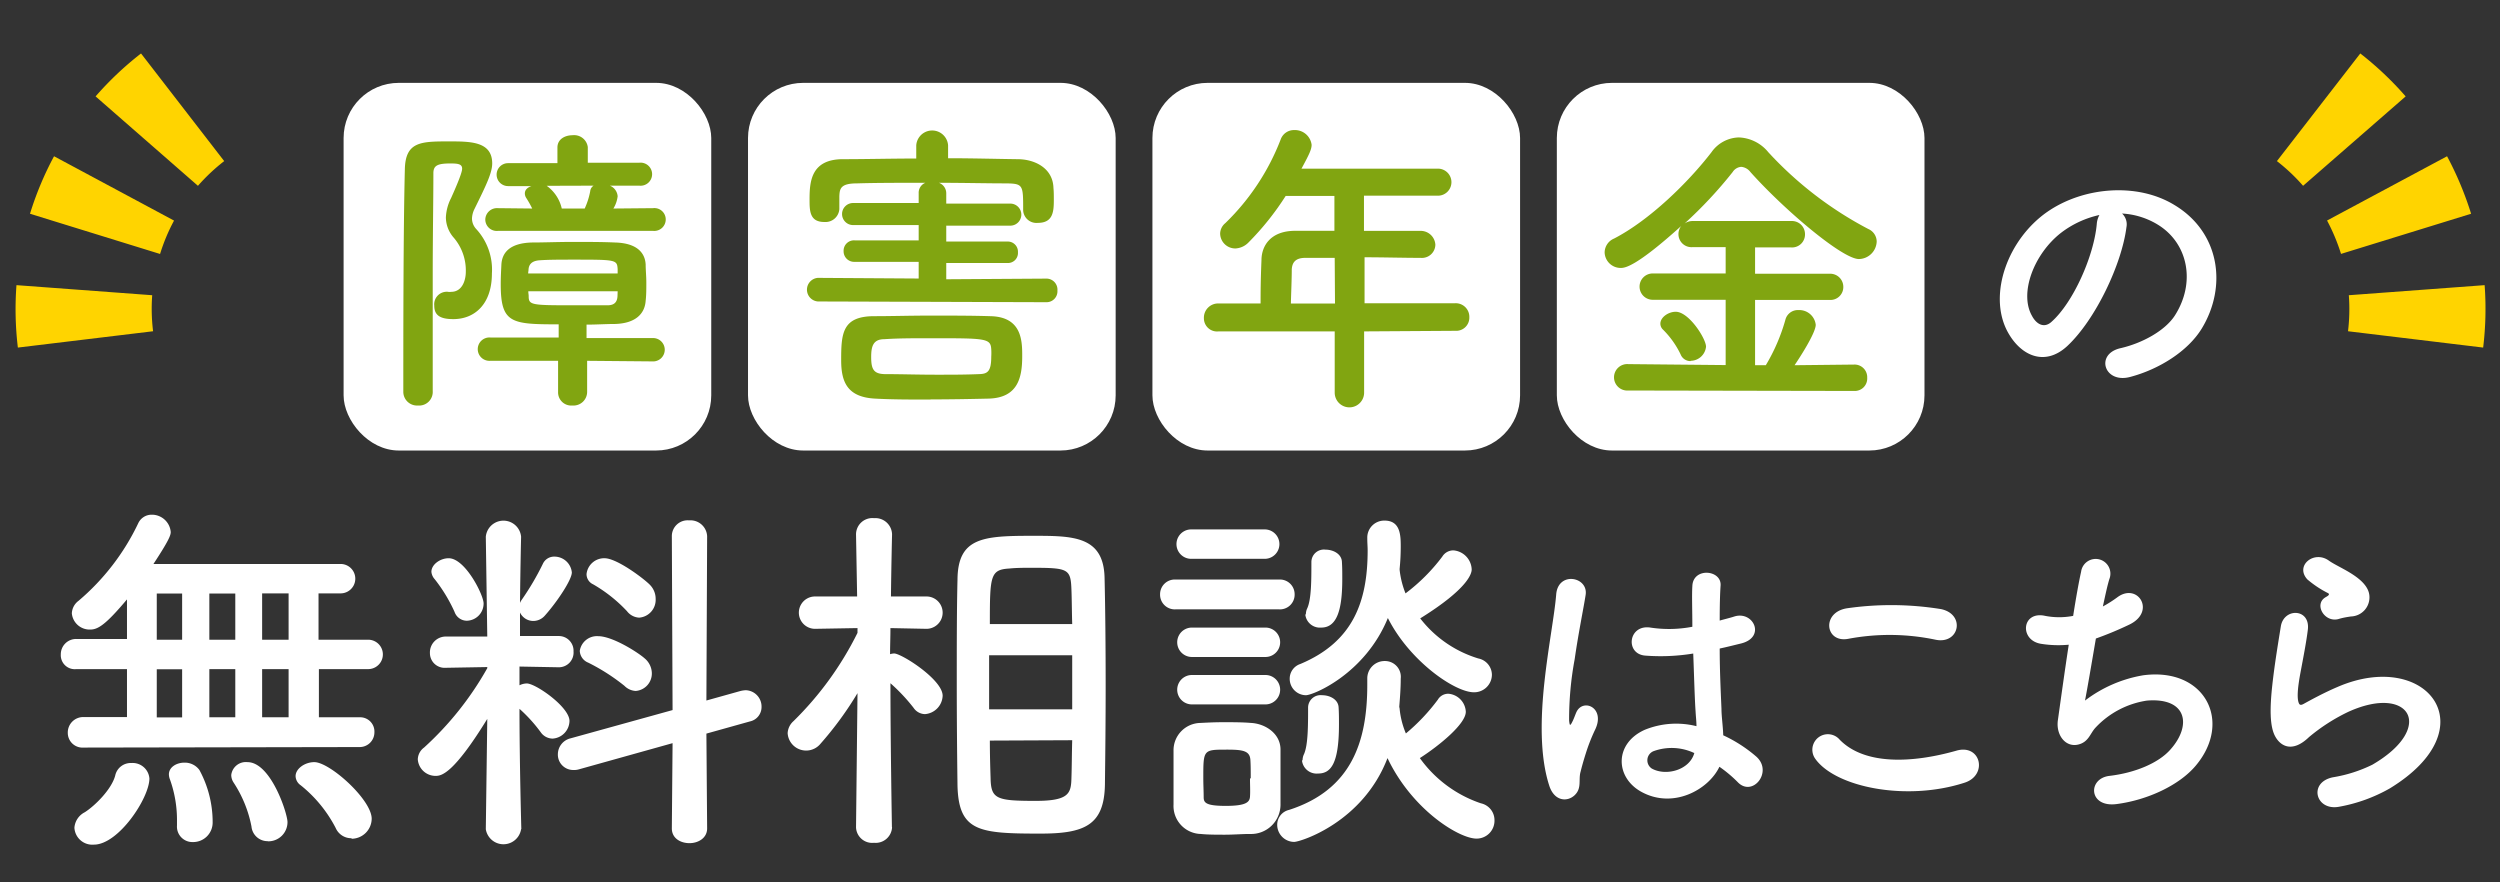
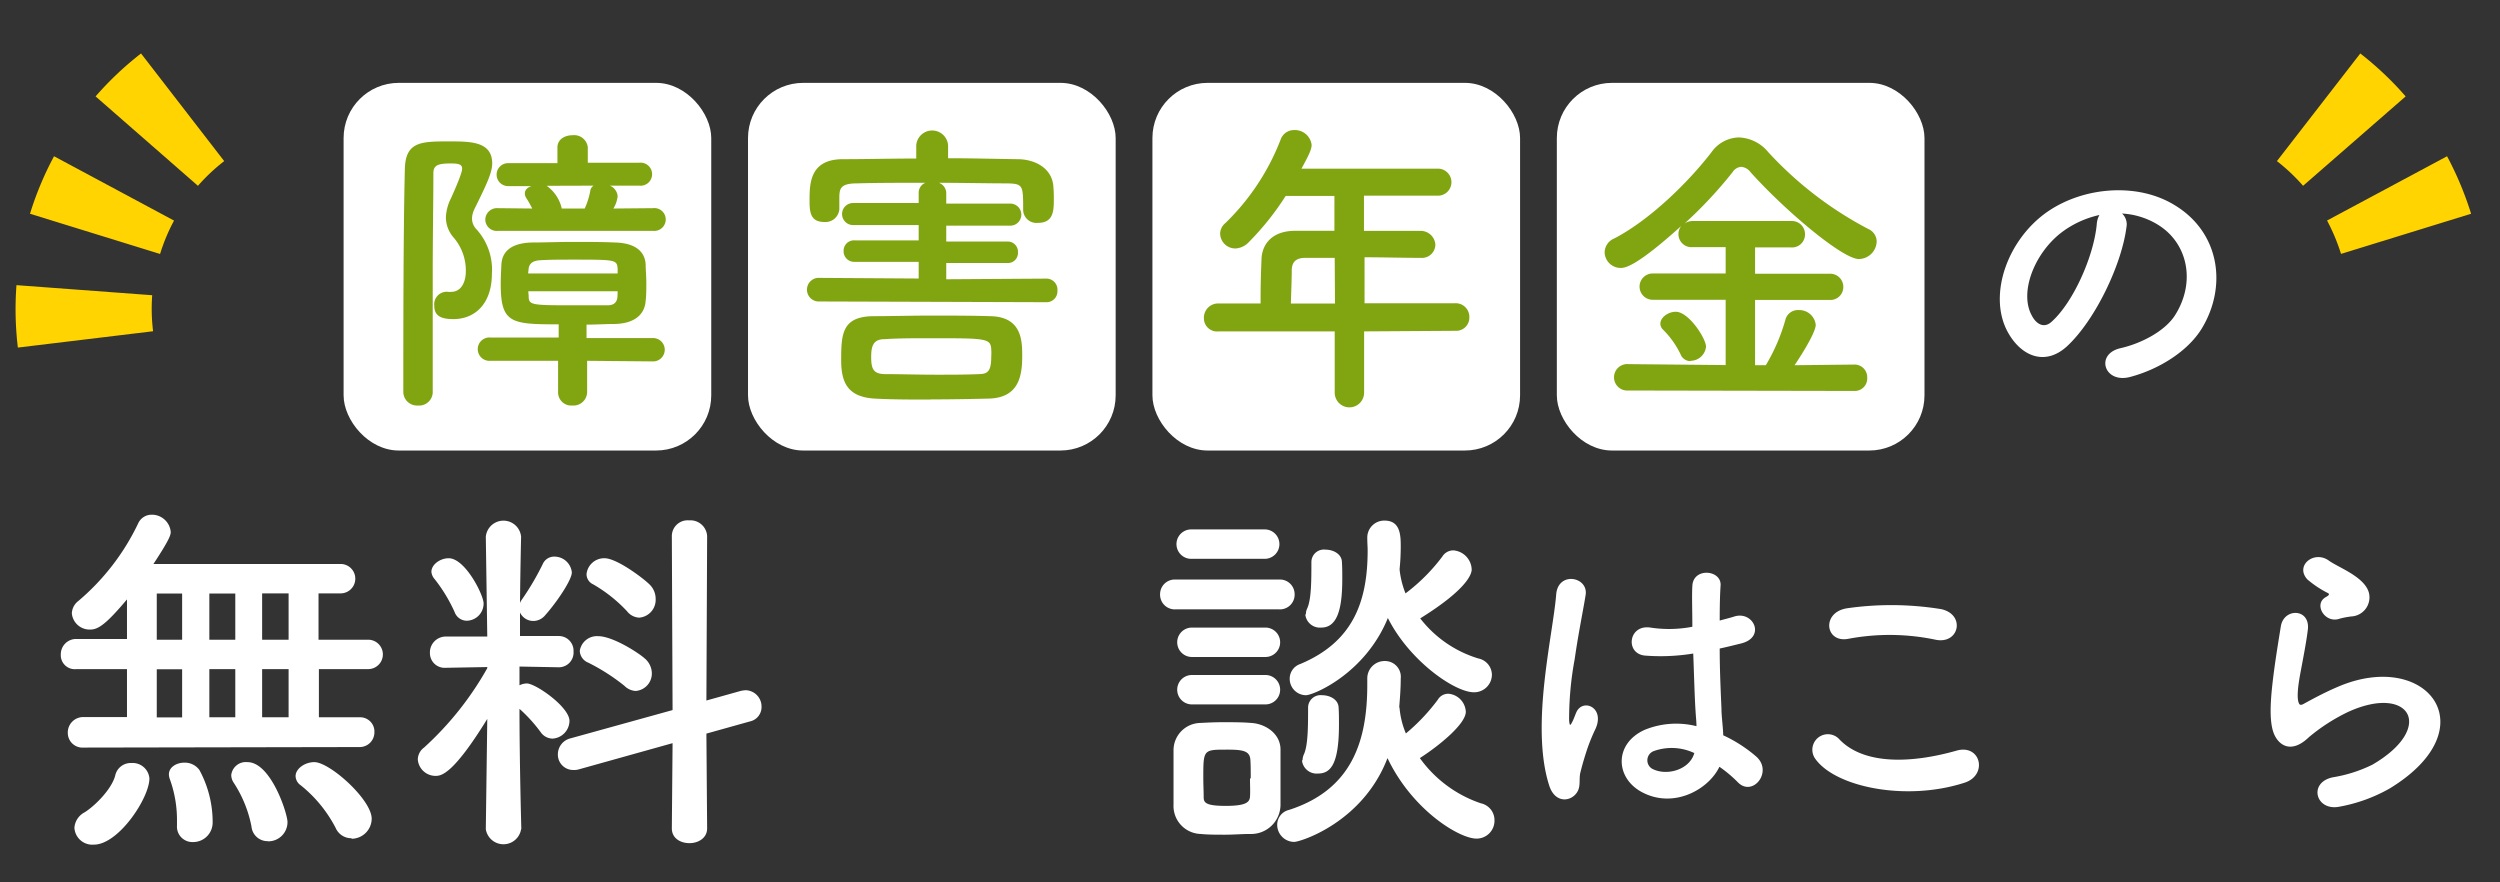
<svg xmlns="http://www.w3.org/2000/svg" id="レイヤー_1" data-name="レイヤー 1" width="340" height="120" viewBox="0 0 340 120">
  <rect x="0" y="0" width="340" height="120" fill="#333333" stroke="none" />
  <defs>
    <style>.cls-1{fill:#fff;}.cls-2{fill:#81a511;}.cls-3{fill:#ffd400;}</style>
  </defs>
  <path class="cls-1" d="M11.37,101.67a2,2,0,0,1-2.15-2,2.1,2.1,0,0,1,2.15-2.15h5.9V91h-6.9a1.9,1.9,0,0,1-2.1-2,2.08,2.08,0,0,1,2.1-2.1h6.9V81.52c-2.9,3.45-3.95,4.1-5,4.1a2.43,2.43,0,0,1-2.5-2.2,2.23,2.23,0,0,1,.9-1.7,31.58,31.58,0,0,0,8.15-10.6A2,2,0,0,1,20.62,70a2.57,2.57,0,0,1,2.6,2.35c0,.45-.25,1.15-2.35,4.35H46.32a2,2,0,1,1,0,4h-3V87h6.75a2,2,0,1,1,0,4H43.37v6.55h5.55a1.94,1.94,0,0,1,2,2.05,2,2,0,0,1-2,2Zm-1.25,10.9a2.58,2.58,0,0,1,1.4-2.1c1.35-.85,3.65-3.1,4.15-5a2.16,2.16,0,0,1,2.2-1.7,2.29,2.29,0,0,1,2.45,2.1c0,2.65-4.2,9-7.55,9A2.44,2.44,0,0,1,10.12,112.57ZM24.77,80.72H21.32V87h3.45Zm0,10.3H21.32v6.55h3.45Zm1.45,23.5a2.1,2.1,0,0,1-2.15-2.25v-.55a16.39,16.39,0,0,0-.95-5.7,2,2,0,0,1-.15-.7c0-1,1.05-1.6,2.1-1.6a2.45,2.45,0,0,1,2.05,1,14.85,14.85,0,0,1,1.8,7.15A2.65,2.65,0,0,1,26.22,114.52ZM32,80.72H28.47V87H32ZM32,91H28.47v6.55H32Zm4.45,23.4a2.2,2.2,0,0,1-2.25-2,16.59,16.59,0,0,0-2.45-6,1.9,1.9,0,0,1-.3-1,2,2,0,0,1,2.2-1.75c3.2,0,5.45,7,5.45,8.15A2.61,2.61,0,0,1,36.47,114.42Zm2.8-33.7h-3.6V87h3.6Zm0,10.3h-3.6v6.55h3.6Zm8.55,23a2.32,2.32,0,0,1-2.15-1.4,18.06,18.06,0,0,0-4.75-5.8,1.56,1.56,0,0,1-.7-1.25c0-1,1.25-1.9,2.55-1.9,2.1,0,7.8,5.1,7.8,7.7A2.75,2.75,0,0,1,47.82,114.07Z" />
  <path class="cls-1" d="M70.87,112.77a2.43,2.43,0,0,1-4.8,0v0l.2-15c-4.55,7.4-6.2,7.75-7,7.75a2.42,2.42,0,0,1-2.45-2.25,2.06,2.06,0,0,1,.85-1.6,43,43,0,0,0,8.6-10.8v-.15l-5.65.1h0a2,2,0,0,1-2.15-2,2.16,2.16,0,0,1,2.2-2.25h5.6L66.07,73v0a2.41,2.41,0,0,1,4.8,0v0s-.1,4.15-.15,9a2,2,0,0,1,.25-.45,36.51,36.51,0,0,0,2.85-4.85,1.69,1.69,0,0,1,1.6-1,2.38,2.38,0,0,1,2.35,2.15c0,1-2,4-3.65,5.85a2.09,2.09,0,0,1-1.55.75,2,2,0,0,1-1.85-1.15l0,3.2H76a2,2,0,0,1,2,2.1,2,2,0,0,1-2,2.15h0l-5.35-.1v2.55a2.28,2.28,0,0,1,1-.25c1.2,0,5.8,3.2,5.8,5.1a2.45,2.45,0,0,1-2.3,2.4,2,2,0,0,1-1.6-.85,20.35,20.35,0,0,0-2.9-3.2c0,7.3.25,16.35.25,16.35ZM61.82,83.22a21.34,21.34,0,0,0-2.7-4.45,1.73,1.73,0,0,1-.45-1c0-1,1.2-1.85,2.35-1.85,2.25,0,4.75,5,4.75,6.15a2.34,2.34,0,0,1-2.3,2.35A1.78,1.78,0,0,1,61.82,83.22Zm29.65,17.85-12.7,3.55a2.34,2.34,0,0,1-.8.1,2.09,2.09,0,0,1-2.1-2.15,2.24,2.24,0,0,1,1.7-2.15l13.9-3.85-.1-23.65a2.15,2.15,0,0,1,2.35-2.15,2.27,2.27,0,0,1,2.45,2.15l-.1,22.35,4.65-1.3a3.92,3.92,0,0,1,.7-.1,2.22,2.22,0,0,1,2.15,2.25,2,2,0,0,1-1.6,2l-5.9,1.65.1,12.9c0,1.3-1.2,2-2.4,2s-2.4-.65-2.4-2Zm-6.55-7.8A27.11,27.11,0,0,0,80,90.12a1.81,1.81,0,0,1-1.15-1.6,2.36,2.36,0,0,1,2.5-2c1.95,0,5.4,2.2,6.3,3a2.69,2.69,0,0,1,1,2,2.38,2.38,0,0,1-2.2,2.45A2.33,2.33,0,0,1,84.92,93.27Zm.35-10.15a20,20,0,0,0-4.6-3.65,1.52,1.52,0,0,1-.9-1.4,2.41,2.41,0,0,1,2.45-2.15c1.7,0,5.45,2.85,6.2,3.65a2.72,2.72,0,0,1,.75,1.9A2.43,2.43,0,0,1,86.92,84,2.23,2.23,0,0,1,85.27,83.12Z" />
-   <path class="cls-1" d="M121.32,112.52a2.23,2.23,0,0,1-2.45,2.1,2.2,2.2,0,0,1-2.45-2.1v0l.2-18.25a46.35,46.35,0,0,1-5.05,6.9,2.52,2.52,0,0,1-4.45-1.45,2.34,2.34,0,0,1,.8-1.65,44.49,44.49,0,0,0,8.7-12v-.65l-5.75.1h-.05a2.2,2.2,0,1,1,.05-4.4h5.7l-.15-8.45v0a2.22,2.22,0,0,1,2.45-2.2,2.27,2.27,0,0,1,2.45,2.2v0s-.1,4-.15,8.45H126a2.2,2.2,0,0,1,0,4.4h0l-4.9-.1c0,1.25-.05,2.45-.05,3.55a2.13,2.13,0,0,1,.55-.1c1,0,6.6,3.55,6.6,5.75a2.6,2.6,0,0,1-2.4,2.5,1.91,1.91,0,0,1-1.55-.85,24.6,24.6,0,0,0-3.15-3.35c0,7.8.2,19.55.2,19.55Zm8.8-19.6c0-5,0-10.1.1-14.1.05-5.75,3.5-5.95,10.25-5.95,5.4,0,9.6,0,9.75,5.65.1,4.2.15,9.5.15,14.85,0,4.65-.05,9.3-.1,13.35-.1,5.5-2.75,6.65-8.75,6.65-8.35,0-11.15-.25-11.3-6.55C130.17,102.92,130.12,97.92,130.12,92.92Zm15.7-3.8h-11.3v7.35h11.3Zm0-4.25c-.05-1.65-.05-3.2-.1-4.55-.1-2.95-.35-3.1-5.4-3.1-1.05,0-2.1,0-3.05.1-2.6.15-2.65,1-2.65,7.55Zm-11.2,15.85c0,1.85.05,3.6.1,5.1.05,2.85.8,3.1,6.15,3.1,4.65,0,4.8-1.1,4.85-3.25.05-1.5.05-3.2.1-5Z" />
  <path class="cls-1" d="M159.92,82.87a2,2,0,0,1-2.15-2.05,2,2,0,0,1,2.15-2h14a2,2,0,0,1,2.15,2,2,2,0,0,1-2.15,2.05ZM170,113.42c-1.05,0-2.25.1-3.4.1s-2.3,0-3.3-.1a3.81,3.81,0,0,1-3.7-4c0-1.3,0-2.55,0-3.8s0-2.4,0-3.5a3.72,3.72,0,0,1,3.65-3.8c.95-.05,2-.1,3.1-.1,1.3,0,2.65,0,3.8.1,1.9.1,3.95,1.4,4,3.55,0,1.15,0,2.5,0,3.8s0,2.6,0,3.7A4,4,0,0,1,170,113.42ZM162,76a2,2,0,0,1,0-4h10a2,2,0,1,1,0,4Zm.1,13.35a2,2,0,0,1,0-4h10a2,2,0,1,1,0,4Zm0,6.45a2,2,0,0,1,0-4h10a2,2,0,1,1,0,4Zm8,10.05c0-.9,0-1.85-.05-2.55-.1-1.2-1.05-1.35-3.2-1.35-3.2,0-3.2,0-3.2,3.85,0,.9.05,1.85.05,2.6s.25,1.2,3,1.2,3.25-.5,3.3-1.25S170,106.77,170,105.87Zm15.85-13.55a2.36,2.36,0,0,1,2.4-2.4,2.15,2.15,0,0,1,2.15,2.4c0,1.3-.1,2.55-.2,3.8,0,.1.05.2.05.3a11.39,11.39,0,0,0,.85,3.35,26.53,26.53,0,0,0,4.35-4.6,1.63,1.63,0,0,1,1.45-.8,2.58,2.58,0,0,1,2.35,2.45c0,1.65-3.6,4.6-6.25,6.3a16.82,16.82,0,0,0,8.3,6.15,2.34,2.34,0,0,1,1.85,2.3,2.43,2.43,0,0,1-2.45,2.5c-2.35,0-8.75-3.9-12.1-10.95-3.35,8.75-11.85,11.4-12.7,11.4a2.33,2.33,0,0,1-2.3-2.35,2.07,2.07,0,0,1,1.6-2c8.55-2.75,10.65-9.35,10.65-17v-.85Zm4.4-14.8a12,12,0,0,0,.8,3.2,25.12,25.12,0,0,0,5-5,1.77,1.77,0,0,1,1.5-.85,2.7,2.7,0,0,1,2.5,2.6c0,.5-.4,2.55-7,6.65a15.78,15.78,0,0,0,7.9,5.45,2.29,2.29,0,0,1,1.85,2.2,2.41,2.41,0,0,1-2.45,2.4c-2.6,0-8.75-4.25-11.7-10.1-3.1,7.6-10.15,10.5-11.15,10.5a2.23,2.23,0,0,1-2.2-2.25,2.1,2.1,0,0,1,1.45-2c7.15-3,9.15-8.45,9.15-15.45,0-.5-.05-1.05-.05-1.6v-.1a2.31,2.31,0,0,1,2.35-2.35c2.15,0,2.2,2,2.2,3.5a30.39,30.39,0,0,1-.15,3.05Zm-13.2,25.9a1.9,1.9,0,0,1,.2-.85c.55-1.25.55-3.9.55-6.3a1.7,1.7,0,0,1,1.9-1.7c1.1,0,2.2.6,2.25,1.65.05.75.05,1.55.05,2.35,0,5.5-1.2,6.65-2.85,6.65A2,2,0,0,1,177.07,103.42Zm.45-19.85a1.9,1.9,0,0,1,.2-.85c.55-1.25.55-3.85.55-6.25a1.7,1.7,0,0,1,1.9-1.7c1.1,0,2.2.6,2.25,1.65.05.75.05,1.55.05,2.35,0,4-.65,6.6-2.85,6.6A2,2,0,0,1,177.52,83.57Z" />
  <path class="cls-1" d="M210.68,106.79c-1.28-4-1.16-9.19-.64-14s1.4-9.32,1.6-11.92c.24-3.24,4.44-2.44,4,.08-.28,1.8-1,5.28-1.48,8.68a44.53,44.53,0,0,0-.76,8.36c.08.72.12.84.52,0,.12-.24.4-1,.48-1.16.92-1.92,4-.56,2.52,2.44a24.48,24.48,0,0,0-1.24,3.16c-.32,1-.56,1.87-.72,2.52-.32,1.11.2,2.23-.8,3.19S211.36,109,210.68,106.79Zm12.44.84c-3.48-2-3.56-6.55.6-8.39a11.34,11.34,0,0,1,7-.48c0-.64-.08-1.24-.12-2-.12-1.64-.2-4.72-.32-7.88a27.4,27.4,0,0,1-6.55.28c-2.76-.24-2.28-4.32.79-3.8a16.8,16.8,0,0,0,5.64-.12c0-2.24-.08-4.28,0-5.52.08-2.6,4-2.24,3.84-.08-.08,1.12-.12,2.8-.12,4.76.68-.2,1.4-.36,2-.56,2.6-.8,4.32,2.84.88,3.68-1,.24-1.92.48-2.88.68,0,3.12.16,6.24.24,8.2,0,1,.2,2.32.24,3.6a19.1,19.1,0,0,1,4.52,2.92c2.28,2.08-.56,5.55-2.56,3.44a17.71,17.71,0,0,0-2.48-2.08C232.35,107.43,227.47,110.11,223.12,107.63Zm7.27-5.23a7.19,7.19,0,0,0-5.51-.24,1.34,1.34,0,0,0-.24,2.36c1.91,1.07,5.15.23,5.79-2.12Z" />
  <path class="cls-1" d="M246.88,103.2a2.11,2.11,0,0,1,3.32-2.6c3.4,3.48,9.88,3.2,15.91,1.48,3.32-.92,4.28,3.4,1,4.39C259.24,109,249.64,107.07,246.88,103.2Zm4.48-16.32c-3.16.6-3.68-3.64-.12-4.16a42.4,42.4,0,0,1,12.75.12c3.36.72,2.48,4.84-.76,4.16A30.36,30.36,0,0,0,251.36,86.88Z" />
-   <path class="cls-1" d="M283.56,95.28a17.93,17.93,0,0,1,7.91-3.44c8.4-1.12,12.2,6.28,7.16,12.28-2.2,2.63-6.48,4.67-10.75,5.23-3.84.52-4-3.47-1-3.83,3.43-.4,6.67-1.72,8.31-3.6,2.92-3.28,2.24-7.08-3.2-6.64a12,12,0,0,0-7,3.68c-.72.76-.92,1.92-2.28,2.28-1.76.48-3.12-1.24-2.84-3.28.32-2.28.88-6.36,1.48-10.28a15,15,0,0,1-3.76-.12c-3-.48-2.64-4.52.56-3.8a10,10,0,0,0,3.8,0c.4-2.56.8-4.76,1.08-6a2,2,0,1,1,3.84,1c-.28.92-.56,2.24-.88,3.72A16.59,16.59,0,0,0,288,81.2c2.76-2,5.27,2,1.56,3.76a46.13,46.13,0,0,1-4.52,1.88C284.44,90.36,283.84,93.88,283.56,95.28Z" />
  <path class="cls-1" d="M318.16,109.71c-3.24.64-4.28-3.31-.88-4a19.1,19.1,0,0,0,5.36-1.71c4.4-2.56,5.59-5.32,4.75-6.92s-3.75-2.2-8-.28a25.26,25.26,0,0,0-5.36,3.44c-2.36,2.28-4,1.16-4.68-.24s-.64-3.88-.32-6.8.84-6,1.16-8c.4-2.56,4-2.48,3.68.4-.2,1.68-.64,3.92-1,5.84s-.52,3.44-.24,4.16c.12.32.32.32.68.12.8-.44,2.68-1.48,4.56-2.28C330,88.16,338.51,99,325,107.23A21.66,21.66,0,0,1,318.16,109.71ZM318,84.2c-1.92.48-3.36-2.08-1.68-3,.2-.12.6-.32.32-.52a14,14,0,0,1-2.84-1.88c-1.72-1.88.92-4,2.92-2.56.72.52,2.08,1.12,3.24,1.88s2.2,1.72,2.28,2.92a2.6,2.6,0,0,1-2.52,2.8C319.2,83.92,318.64,84,318,84.2Z" />
  <rect class="cls-1" x="46.73" y="11.27" width="50" height="50" rx="7.5" />
  <rect class="cls-1" x="101.73" y="11.27" width="50" height="50" rx="7.5" />
  <rect class="cls-1" x="156.73" y="11.27" width="50" height="50" rx="7.5" />
  <rect class="cls-1" x="211.73" y="11.27" width="50" height="50" rx="7.5" />
  <path class="cls-2" d="M56.85,55.15a1.87,1.87,0,0,1-2-1.83c0-7.59,0-22,.21-30.3.08-3.75,2.17-3.79,6-3.79,2.92,0,5.88,0,5.88,3,0,1.29-.84,3-2.42,6.21a3.12,3.12,0,0,0-.33,1.29,2.13,2.13,0,0,0,.54,1.38,8.15,8.15,0,0,1,2.17,6.08c0,4.17-2.34,6.21-5.25,6.21-1.88,0-2.59-.58-2.59-1.83a1.71,1.71,0,0,1,1.5-1.88,1.23,1.23,0,0,1,.38,0,1.27,1.27,0,0,0,.41,0c1.59,0,2-1.71,2-2.71a6.86,6.86,0,0,0-1.62-4.63,4.24,4.24,0,0,1-1.09-2.75,6.33,6.33,0,0,1,.71-2.67c1.46-3.25,1.5-3.79,1.5-4,0-.62-.58-.7-1.58-.7-1.79,0-2.33.29-2.33,1.33,0,3.58-.09,8.54-.09,13.83v15.8A1.85,1.85,0,0,1,56.85,55.15Zm23-6.08,0,4.25a1.86,1.86,0,0,1-2,1.83,1.79,1.79,0,0,1-1.95-1.83l0-4.25H66.69a1.59,1.59,0,1,1,0-3.17l9.29,0V44.11c-6.46,0-7.88-.13-7.88-5.46,0-.92.05-1.83.09-2.67.08-1.5,1-2.92,4.16-3,1.67,0,3.59-.08,5.55-.08s3.95,0,5.75.08c3,.08,4.08,1.42,4.16,3,0,.75.09,1.58.09,2.46s0,1.71-.09,2.46c-.12,1.83-1.45,3.08-4.16,3.16-1.25,0-2.54.09-3.88.09l0,1.83,8.92,0a1.59,1.59,0,1,1,0,3.17ZM67.73,31.4A1.56,1.56,0,0,1,66,29.86a1.59,1.59,0,0,1,1.71-1.55l4.67.05a13.85,13.85,0,0,0-.8-1.42,1.14,1.14,0,0,1-.2-.63c0-.5.37-.83.91-1H69.1a1.56,1.56,0,1,1,0-3.12h6.71l0-2.13v0c0-1.12,1-1.67,2.08-1.67A1.87,1.87,0,0,1,79.94,20v0l0,2.13h7a1.57,1.57,0,1,1,0,3.12h-4A1.69,1.69,0,0,1,84,26.69a4.07,4.07,0,0,1-.58,1.67l5.41-.05a1.54,1.54,0,0,1,1.71,1.55,1.56,1.56,0,0,1-1.71,1.54ZM84,36.61c-.08-1.3-.21-1.3-6.12-1.3-1.63,0-3.25,0-4.5.09s-1.46.75-1.5,1.25c0,.17-.05.37-.05.54H84Zm0,3H71.85c0,.25.05.46.05.66,0,1.21.33,1.25,6,1.25,1.62,0,3.29,0,4.71,0,.87,0,1.33-.37,1.37-1.25ZM74.35,25.27a5.2,5.2,0,0,1,2.05,3.09h3.12A10.1,10.1,0,0,0,80.27,26a1,1,0,0,1,.46-.75Z" />
  <path class="cls-2" d="M111.23,41a1.61,1.61,0,0,1,0-3.21l13.71.09V35.61l-8.71,0a1.43,1.43,0,0,1-1.5-1.46,1.41,1.41,0,0,1,1.5-1.46l8.71,0V30.61l-8.92,0a1.5,1.5,0,0,1,0-3l8.92,0V26.27a1.46,1.46,0,0,1,.91-1.41c-3.37,0-6.66,0-9.29.08-2.25,0-2.37.71-2.41,1.79v1.71a1.89,1.89,0,0,1-2.05,1.75c-2,0-2-1.54-2-3.08,0-2.34.17-5.42,4.46-5.46,3.25,0,6.63-.09,10.05-.09V19.77a2.17,2.17,0,0,1,4.33,0v1.75c3.21,0,6.37.09,9.46.13,2.25,0,4.79,1.16,4.87,3.91.05.5.05,1.05.05,1.67,0,1.58-.13,3.08-2.17,3.08a1.81,1.81,0,0,1-2-1.7v-.09c0-3.33,0-3.54-2.25-3.58-2.71,0-6-.08-9.21-.08a1.51,1.51,0,0,1,1,1.41v1.42l8.71,0a1.5,1.5,0,0,1,0,3l-8.71,0v2.16l8.37,0a1.38,1.38,0,0,1,1.38,1.46,1.36,1.36,0,0,1-1.38,1.46h-8.37v2.21l13.62-.09a1.5,1.5,0,0,1,1.5,1.63,1.48,1.48,0,0,1-1.5,1.58Zm15.33,13.34c-2.66,0-5.25,0-7.58-.13C115.27,54,114.4,52,114.4,49c0-3.62.12-6,4.5-6,2.37,0,4.95-.08,7.66-.08s5.46,0,8.13.08c4.33.09,4.33,3.42,4.33,5.46,0,2.88-.58,5.63-4.54,5.75C131.94,54.27,129.19,54.32,126.56,54.32Zm8.25-5.84a7.79,7.79,0,0,0,0-1c-.08-1.5-.75-1.5-8.25-1.5-2.21,0-4.37,0-6.29.13-1.54,0-1.79,1-1.79,2.42,0,1.66.33,2.29,1.83,2.33,2.17,0,4.54.08,7,.08,2,0,4,0,5.83-.08C134.35,50.86,134.81,50.48,134.81,48.48Z" />
  <path class="cls-2" d="M185.52,45.07V53.4a2,2,0,0,1-4,0V45.07H165.73a1.79,1.79,0,0,1-2-1.8,1.94,1.94,0,0,1,2-2h5.71c0-1.38,0-2.92.12-5.88,0-1.88,1.17-4,4.59-4h5.33V26.65h-6.63A37.57,37.57,0,0,1,169.77,33a2.65,2.65,0,0,1-1.75.79,2.06,2.06,0,0,1-2.08-2,1.89,1.89,0,0,1,.71-1.45,31.72,31.72,0,0,0,7.54-11.42A1.91,1.91,0,0,1,176,17.69a2.29,2.29,0,0,1,2.38,2c0,.63-.34,1.33-1.38,3.25h18.42a1.84,1.84,0,1,1,0,3.67h-9.92v4.79c2.54,0,5.13,0,7.63,0a2,2,0,0,1,2.08,1.88,1.83,1.83,0,0,1-2,1.79h0c-2.42,0-5.09-.08-7.63-.08v6.25h12.34a1.85,1.85,0,0,1,1.91,1.91,1.79,1.79,0,0,1-1.91,1.84Zm-4-10h-4c-1.42,0-1.79.71-1.84,1.58,0,1.29-.08,3.08-.12,4.63h6Z" />
  <path class="cls-2" d="M221.44,53.11a1.8,1.8,0,1,1,0-3.59l13.25.13V40.77h-9.92a1.79,1.79,0,1,1,0-3.58h9.92V33.61h-4.5a1.77,1.77,0,0,1-1.92-1.8,1.8,1.8,0,0,1,.38-1.08c-6.09,5.5-7.63,5.71-8.21,5.71a2.18,2.18,0,0,1-2.21-2.12,2.08,2.08,0,0,1,1.29-1.88c4.83-2.5,10.08-7.63,13.25-11.75a4.69,4.69,0,0,1,3.71-2,5.43,5.43,0,0,1,4,2,50,50,0,0,0,13.62,10.46,1.87,1.87,0,0,1,1.13,1.71,2.47,2.47,0,0,1-2.42,2.37c-2.25,0-10.17-6.71-14.75-11.83a1.77,1.77,0,0,0-1.25-.71,1.51,1.51,0,0,0-1.17.71,58.77,58.77,0,0,1-6.54,7,1.9,1.9,0,0,1,1.13-.34H243.6a1.78,1.78,0,0,1,1.88,1.79,1.76,1.76,0,0,1-1.88,1.8h-4.91v3.58h10.12A1.78,1.78,0,0,1,250.69,39a1.75,1.75,0,0,1-1.88,1.79H238.69v8.88h1.46a25.41,25.41,0,0,0,2.66-6.17,1.75,1.75,0,0,1,1.79-1.33,2.25,2.25,0,0,1,2.34,2c0,1.12-2.25,4.58-2.88,5.5l8.13-.09a1.72,1.72,0,0,1,1.75,1.8,1.69,1.69,0,0,1-1.75,1.79Zm8.5-4a1.44,1.44,0,0,1-1.38-.92,12.11,12.11,0,0,0-2.41-3.38,1.11,1.11,0,0,1-.34-.79c0-.87,1.09-1.62,2.09-1.62,1.79,0,4.12,3.66,4.12,4.75A2.13,2.13,0,0,1,229.94,49.07Z" />
  <path class="cls-1" d="M289.2,30.88c-.64,5.08-4.24,12.64-8.07,16.2-3.08,2.84-6.44,1.28-8.2-2.16-2.52-5,.16-12.4,5.52-16.12,4.92-3.4,12.23-4,17.27-.92,6.2,3.72,7.2,11.08,3.72,16.8-1.88,3.08-5.8,5.55-9.76,6.59-3.52.92-4.76-3.11-1.32-3.91,3-.68,6.12-2.4,7.44-4.48,2.84-4.48,1.76-9.72-2.2-12.24a10.38,10.38,0,0,0-5-1.6A2,2,0,0,1,289.2,30.88Zm-8.87.76c-3.72,2.88-5.72,8.2-4,11.28.6,1.16,1.64,1.76,2.64.88,3-2.64,5.8-9,6.19-13.32a3,3,0,0,1,.36-1.24A13.28,13.28,0,0,0,280.33,31.64Z" />
-   <path class="cls-3" d="M319.33,45.05a25.07,25.07,0,0,0,.11-4.9l18.47-1.37a43.79,43.79,0,0,1-.2,8.49Z" />
  <path class="cls-3" d="M318.38,34.53a26.56,26.56,0,0,0-1.9-4.54l16.32-8.74a45,45,0,0,1,3.27,7.82Z" />
  <path class="cls-3" d="M313.22,25.27a25.16,25.16,0,0,0-3.56-3.36L321,7.27a44.26,44.26,0,0,1,6.17,5.84Z" />
  <path class="cls-3" d="M2.43,47.27a43.79,43.79,0,0,1-.19-8.49L20.7,40.15a25.07,25.07,0,0,0,.12,4.9Z" />
  <path class="cls-3" d="M4.08,29.07a43.52,43.52,0,0,1,3.27-7.82L23.67,30a25.05,25.05,0,0,0-1.9,4.54Z" />
  <path class="cls-3" d="M13,13.11a43.78,43.78,0,0,1,6.18-5.84L30.49,21.91a25.78,25.78,0,0,0-3.57,3.36Z" />
</svg>